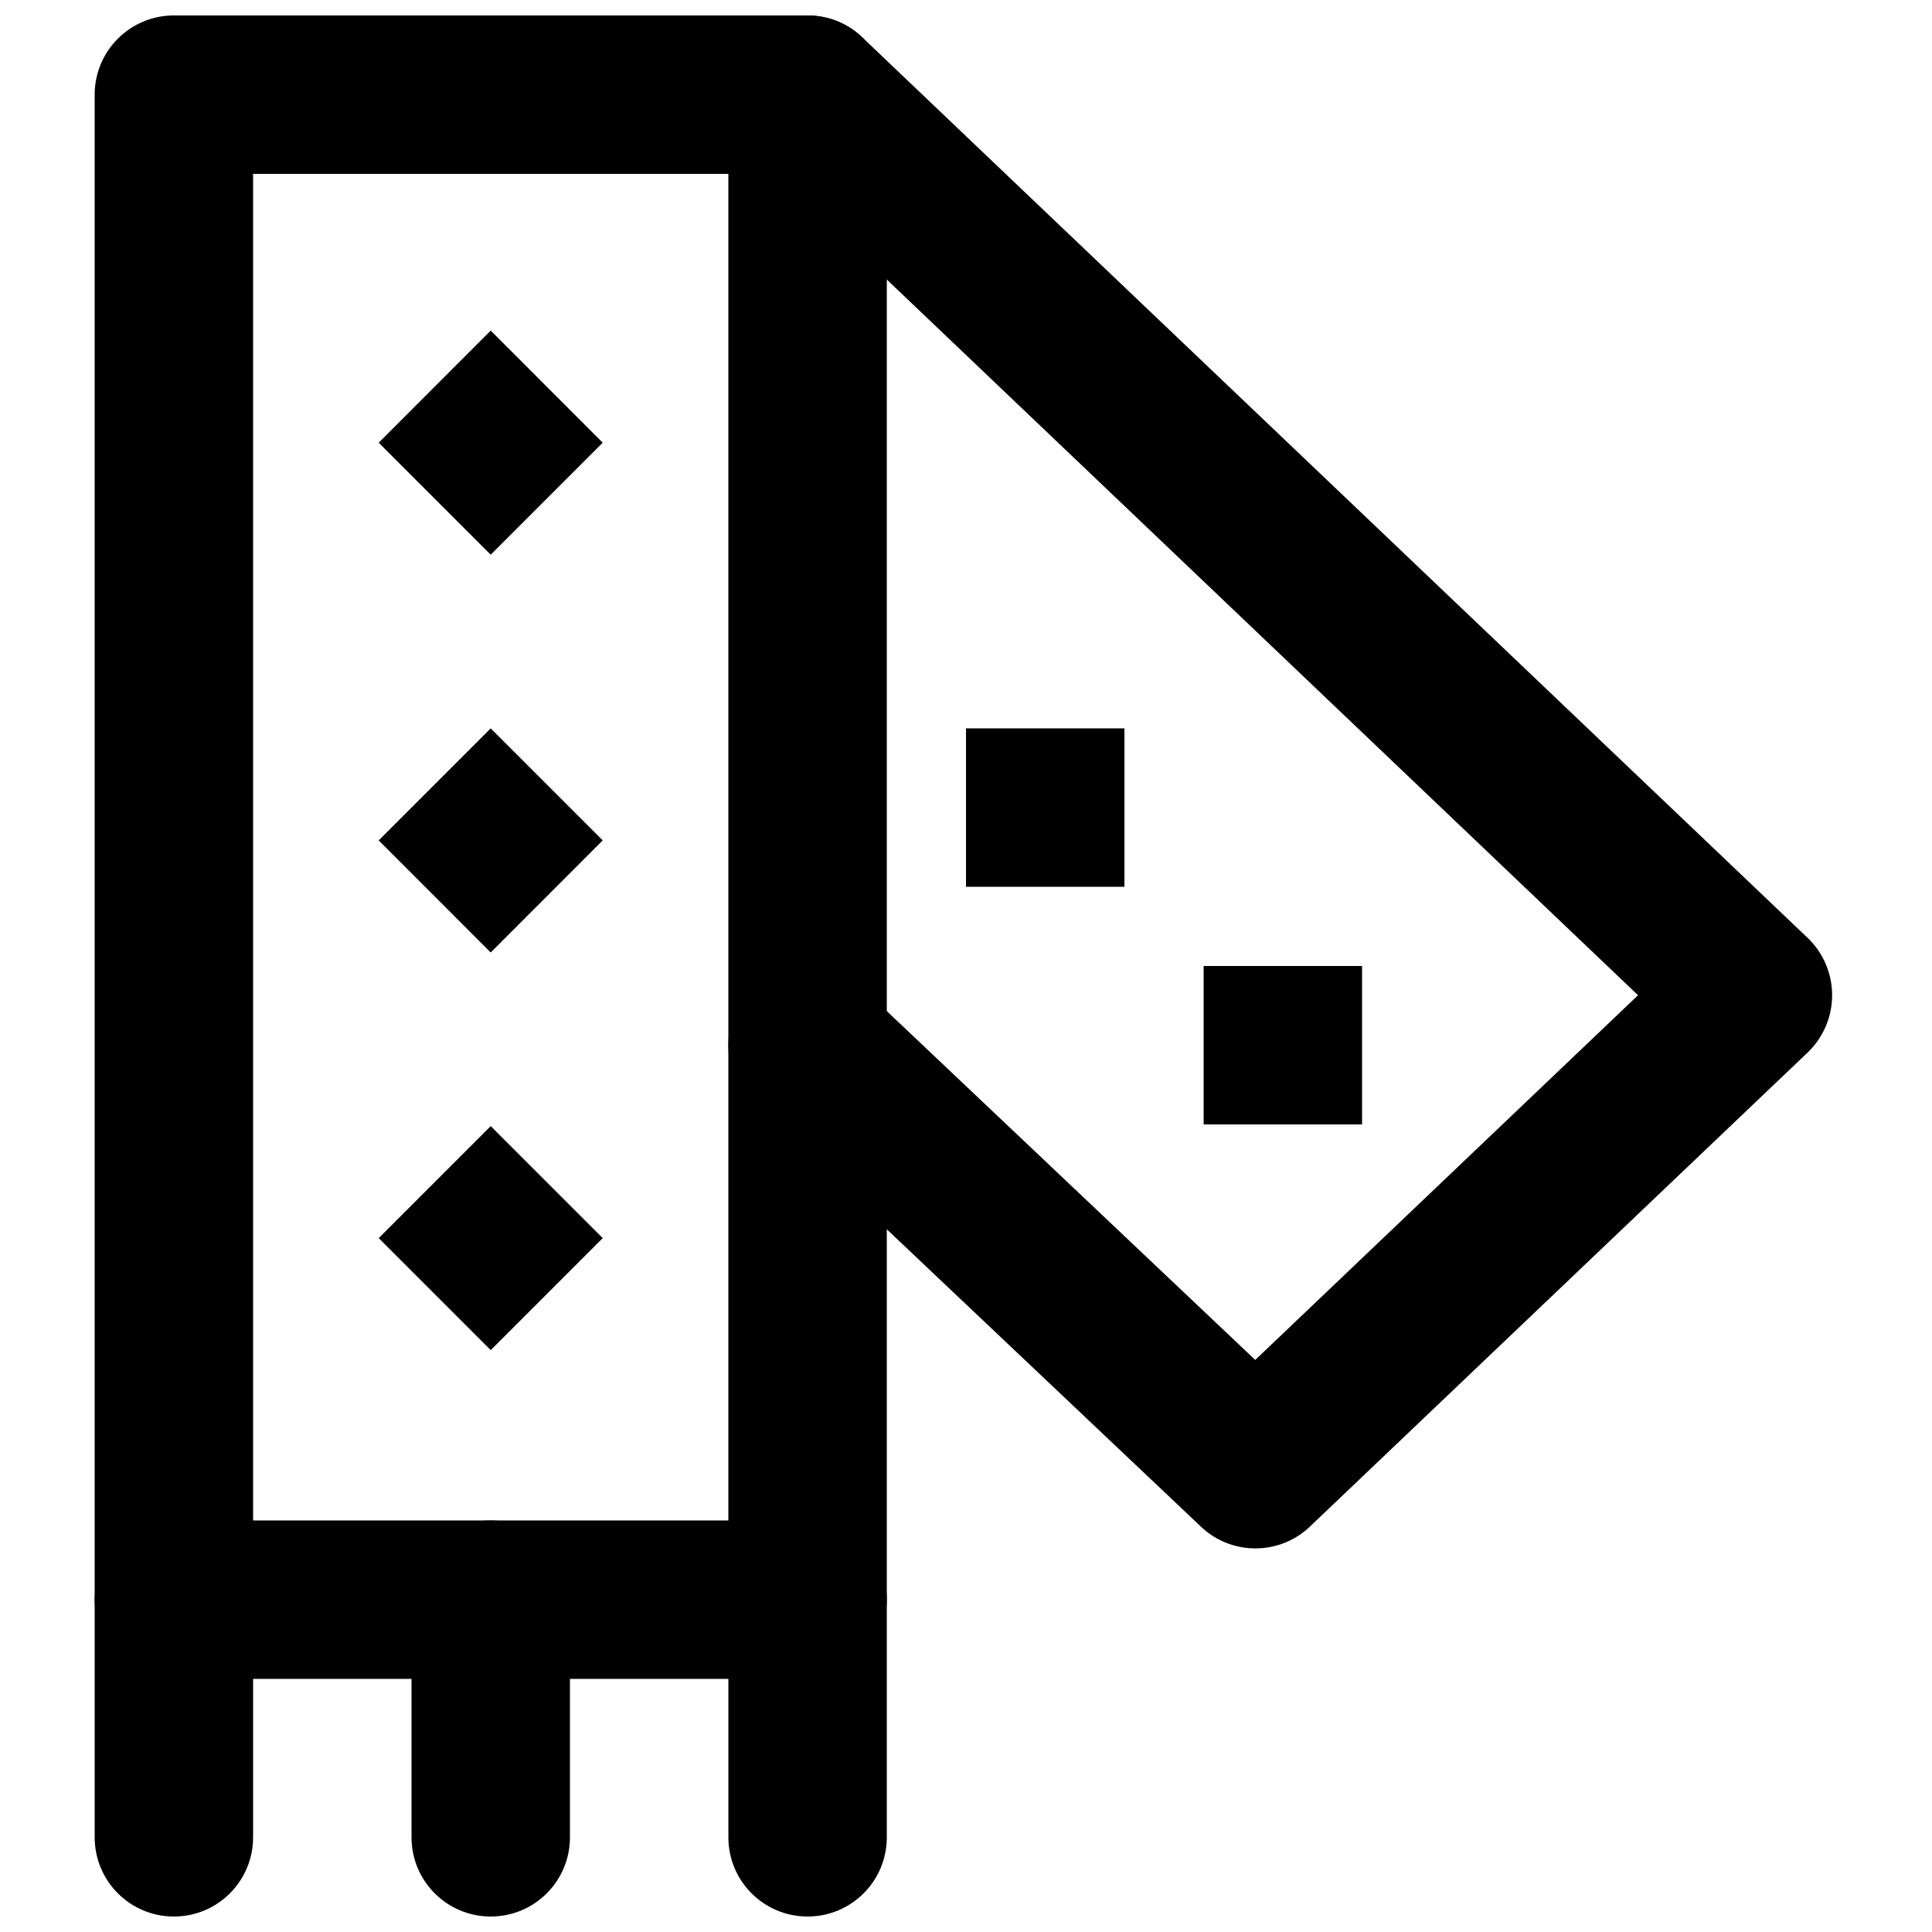
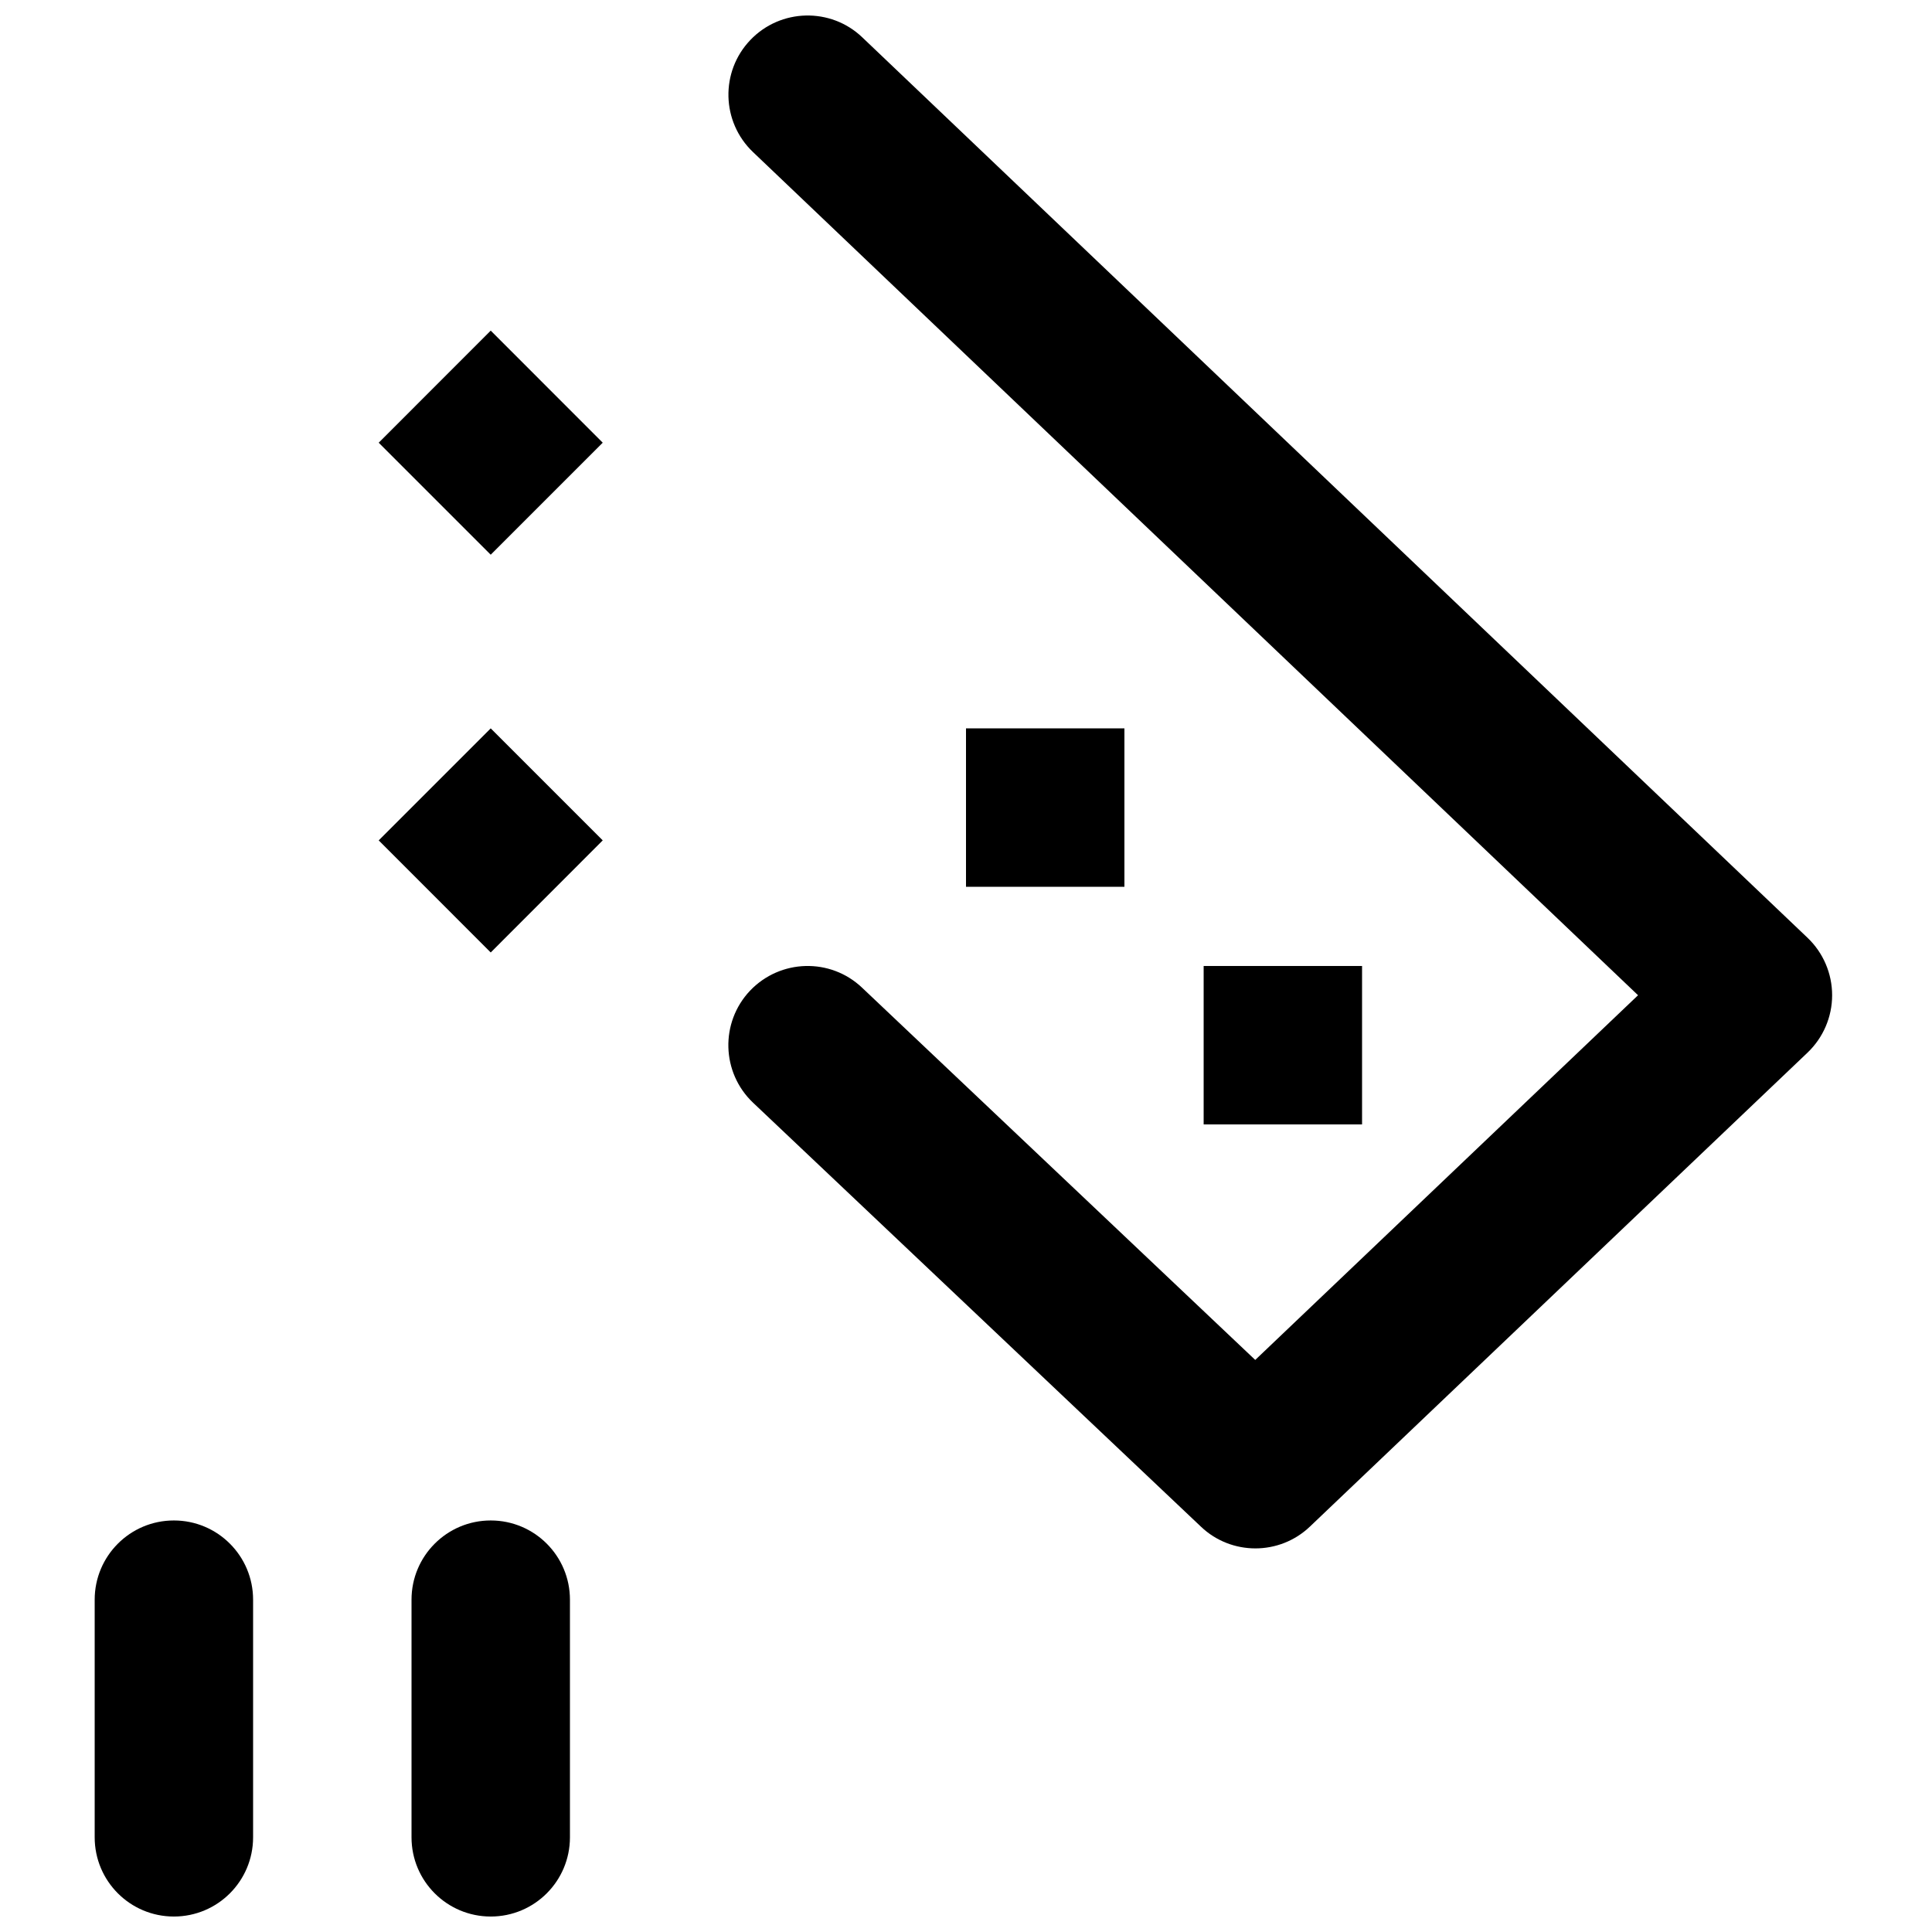
<svg xmlns="http://www.w3.org/2000/svg" width="800px" height="800px" version="1.1" viewBox="144 144 512 512">
  <defs>
    <clipPath id="e">
-       <path d="m169 148.09h211v440.91h-211z" />
-     </clipPath>
+       </clipPath>
    <clipPath id="d">
      <path d="m337 148.09h293v406.91h-293z" />
    </clipPath>
    <clipPath id="c">
      <path d="m169 546h43v105.9h-43z" />
    </clipPath>
    <clipPath id="b">
      <path d="m253 546h43v105.9h-43z" />
    </clipPath>
    <clipPath id="a">
      <path d="m337 546h43v105.9h-43z" />
    </clipPath>
  </defs>
  <g clip-path="url(#e)">
-     <path d="m211.07 546.94h125.95v-356.86h-125.95zm146.95 41.984h-167.94c-11.609 0-20.992-9.402-20.992-20.992v-398.85c0-11.586 9.383-20.992 20.992-20.992h167.94c11.605 0 20.992 9.406 20.992 20.992v398.85c0 11.59-9.387 20.992-20.992 20.992z" fill-rule="evenodd" />
-   </g>
+     </g>
  <g clip-path="url(#d)">
    <path d="m476.69 554.34c-5.184 0-10.391-1.91-14.422-5.754l-118.69-112.35c-8.418-7.977-8.773-21.266-0.82-29.684 8.02-8.418 21.289-8.773 29.684-0.82l104.21 98.664 101.45-96.648-234.54-223.44c-8.398-8-8.734-21.309-0.715-29.703 7.996-8.379 21.309-8.691 29.66-0.715l250.52 238.64c4.156 3.969 6.508 9.469 6.508 15.219 0 5.731-2.352 11.23-6.508 15.199l-131.87 125.6c-4.031 3.859-9.258 5.793-14.465 5.793" fill-rule="evenodd" />
  </g>
  <g clip-path="url(#c)">
    <path d="m190.08 651.9c-11.605 0-20.988-9.402-20.988-20.992v-62.977c0-11.586 9.383-20.992 20.988-20.992 11.609 0 20.992 9.406 20.992 20.992v62.977c0 11.59-9.383 20.992-20.992 20.992" fill-rule="evenodd" />
  </g>
  <g clip-path="url(#b)">
    <path d="m274.05 651.9c-11.605 0-20.992-9.402-20.992-20.992v-62.977c0-11.586 9.387-20.992 20.992-20.992 11.609 0 20.992 9.406 20.992 20.992v62.977c0 11.59-9.383 20.992-20.992 20.992" fill-rule="evenodd" />
  </g>
  <g clip-path="url(#a)">
-     <path d="m358.02 651.9c-11.609 0-20.992-9.402-20.992-20.992v-62.977c0-11.586 9.383-20.992 20.992-20.992s20.992 9.406 20.992 20.992v62.977c0 11.59-9.383 20.992-20.992 20.992" fill-rule="evenodd" />
-   </g>
+     </g>
  <path d="m303.73 261.32-29.684 29.684-29.684-29.684 29.684-29.703z" fill-rule="evenodd" />
  <path d="m303.73 366.71-29.684 29.703-29.684-29.703 29.684-29.684z" fill-rule="evenodd" />
-   <path d="m303.73 472.11-29.684 29.684-29.684-29.684 29.684-29.684z" fill-rule="evenodd" />
  <path d="m400 379.01h41.984v-41.984h-41.984z" fill-rule="evenodd" />
  <path d="m462.98 441.98h41.98v-41.984h-41.98z" fill-rule="evenodd" />
</svg>